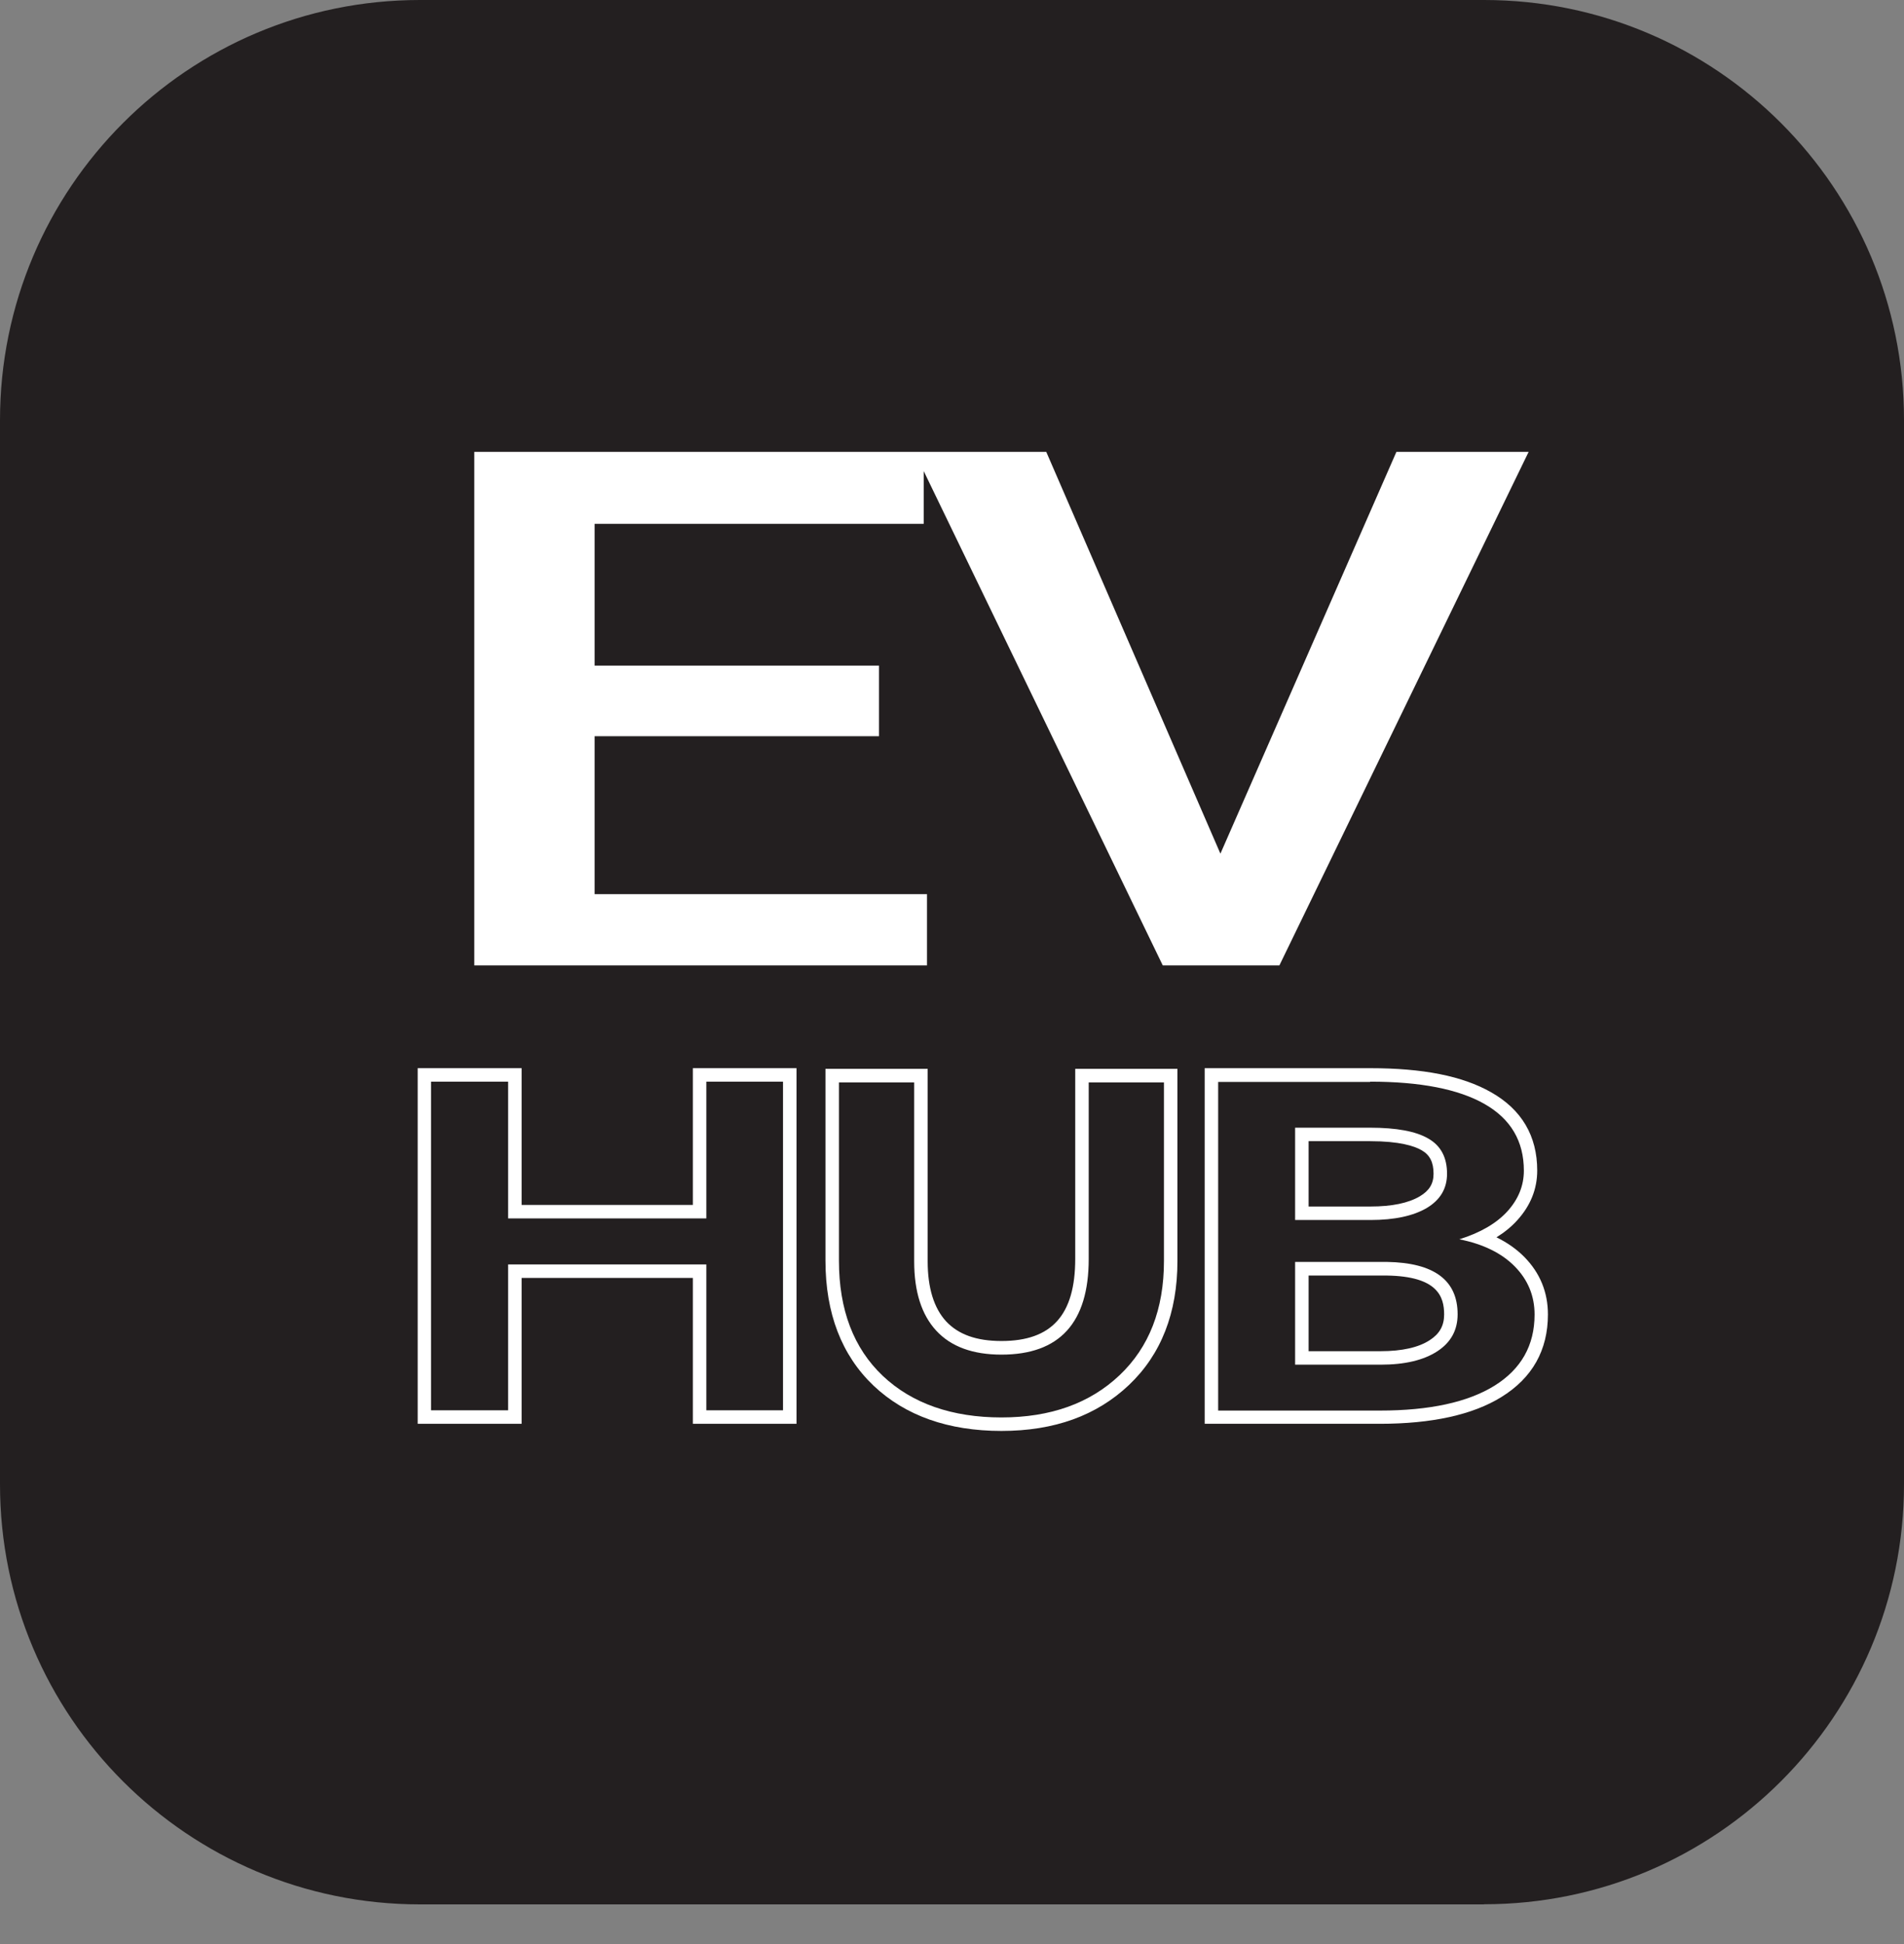
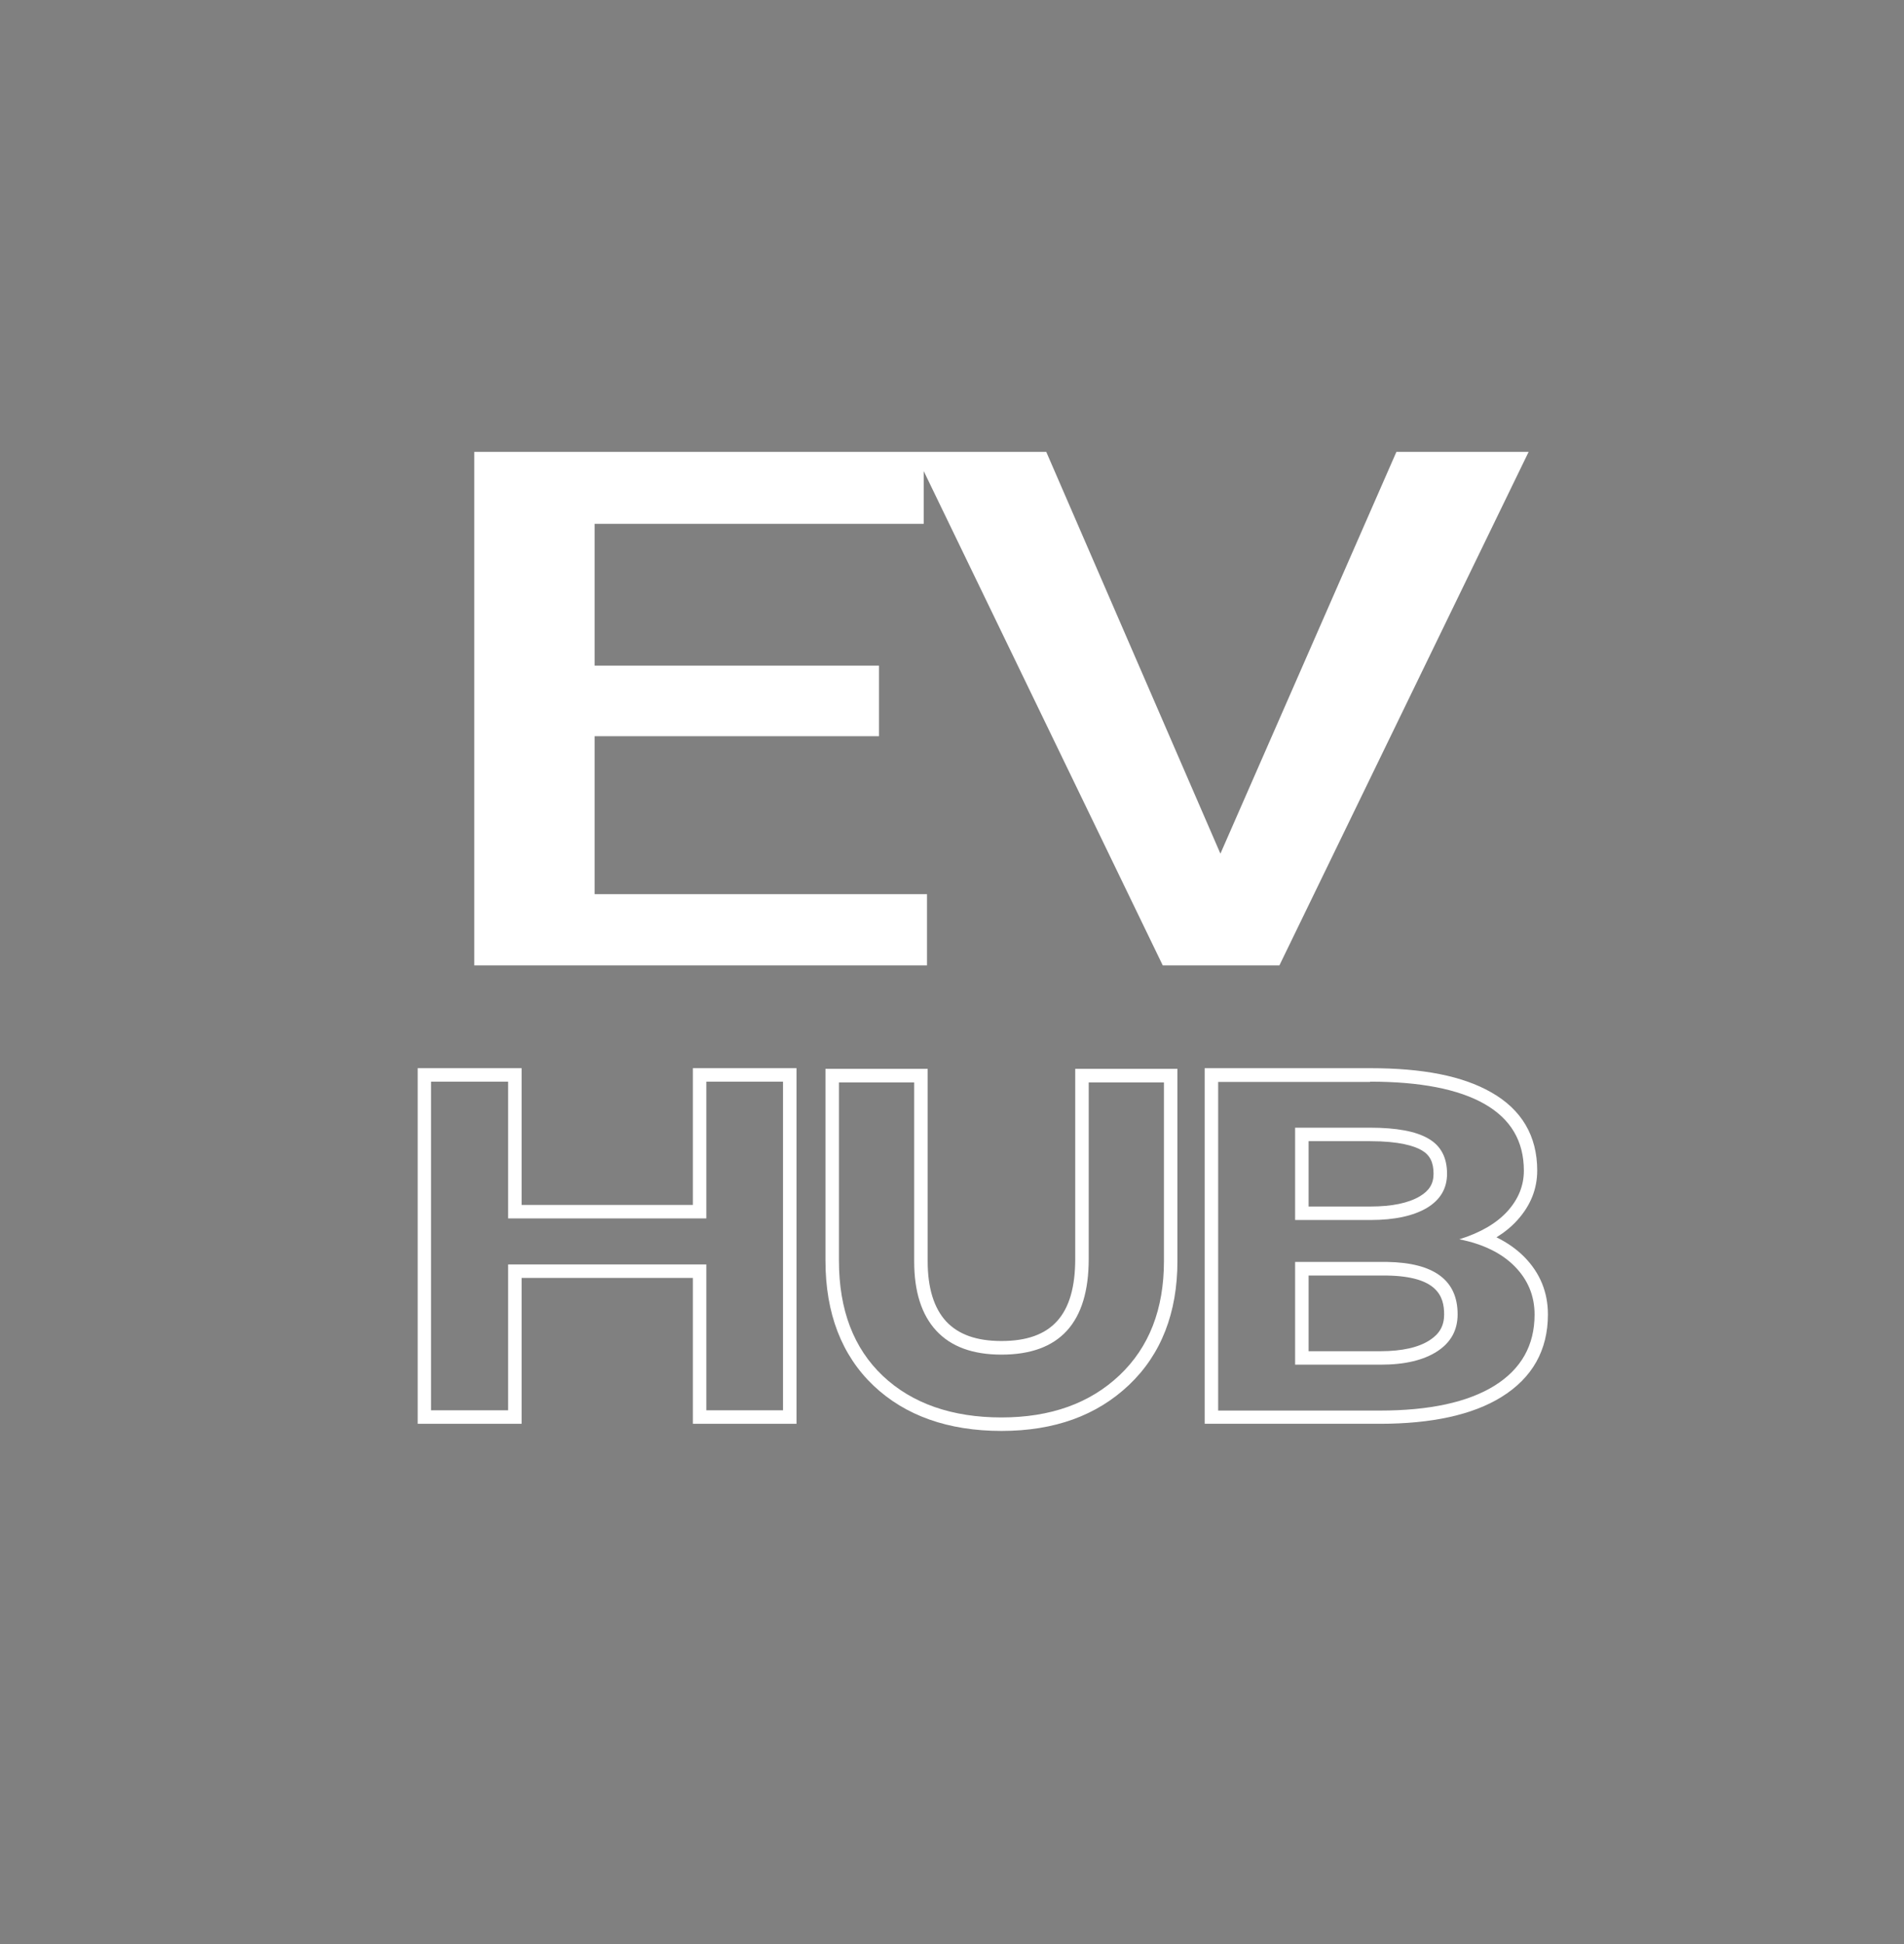
<svg xmlns="http://www.w3.org/2000/svg" version="1.1" width="144" height="147">
  <rect width="100%" height="100%" fill="#808080" stroke="none" />
  <svg id="SvgjsSvg1007" data-name="Layer 1" viewBox="0 0 144 147">
    <defs>
      <style>
      .cls-1 {
        fill: #231f20;
      }

      .cls-2 {
        fill: #fff;
      }

      .cls-3 {
        fill: none;
      }

      .cls-4 {
        clip-path: url(#clippath);
      }
    </style>
      <clipPath id="SvgjsClipPath1006">
        <polygon class="cls-3" points="0 147 144 144 144 0 0 0 0 147" />
      </clipPath>
    </defs>
    <g class="cls-4">
-       <path class="cls-1" d="M112.24,144H31.76C14.22,144,0,129.78,0,112.24V31.77C0,14.22,14.22,0,31.76,0h80.48c17.54,0,31.76,14.22,31.76,31.76v80.47c0,17.54-14.22,31.76-31.76,31.76" />
-     </g>
+       </g>
    <path class="cls-2" d="M88.03,81.84v13.51c0,3.64-1.12,6.52-3.36,8.64-2.24,2.12-5.21,3.19-8.93,3.19s-6.76-1.05-8.97-3.14c-2.21-2.09-3.32-5-3.32-8.71v-13.48h5.69v13.53c0,2.29.56,4.04,1.67,5.24,1.12,1.21,2.76,1.81,4.93,1.81,4.4,0,6.6-2.41,6.6-7.24v-13.34h5.69ZM89.05,80.82h-7.73v14.36c0,4.25-1.77,6.22-5.58,6.22-1.89,0-3.25-.49-4.18-1.48-.93-1.01-1.4-2.54-1.4-4.55v-14.55h-7.73v14.5c0,3.99,1.23,7.17,3.64,9.46,2.4,2.27,5.65,3.42,9.67,3.42s7.21-1.17,9.64-3.47c2.44-2.31,3.67-5.47,3.67-9.38v-14.53Z" />
    <polygon class="cls-2" points="105.61 34.17 92.3 64.55 79.13 34.17 69.86 34.17 69.16 34.17 35.87 34.17 35.87 73 70.11 73 70.11 67.61 44.97 67.61 44.97 55.67 66.48 55.67 66.48 50.33 44.97 50.33 44.97 39.61 69.86 39.61 69.86 35.62 87.94 73 96.76 73 115.61 34.17 105.61 34.17" />
    <path class="cls-2" d="M59.22,81.79v24.85h-5.8v-11.03h-14.99v11.03h-5.83v-24.85h5.83v10.34h14.99v-10.34h5.8ZM60.24,80.77h-7.84v10.34h-12.95v-10.34h-7.86v26.89h7.86v-11.03h12.95v11.03h7.84v-26.89Z" />
    <path class="cls-2" d="M103.62,81.79c3.79,0,6.68.56,8.66,1.69,1.98,1.13,2.97,2.81,2.97,5.04,0,1.14-.42,2.16-1.24,3.07-.83.91-2.04,1.62-3.64,2.12,1.81.36,3.21,1.05,4.2,2.06.99,1.01,1.49,2.22,1.49,3.63,0,2.33-1.01,4.12-3.03,5.38-2.02,1.25-4.91,1.88-8.67,1.88h-12.23v-24.85h11.49ZM97.95,92.25h5.71c1.81,0,3.23-.31,4.25-.91,1.02-.61,1.53-1.47,1.53-2.59,0-1.23-.47-2.12-1.42-2.66-.94-.55-2.41-.82-4.41-.82h-5.66v6.98M97.95,103.19h6.47c1.83,0,3.25-.34,4.28-1.01,1.03-.67,1.54-1.6,1.54-2.8,0-2.58-1.78-3.9-5.34-3.96h-6.95v7.77M103.62,80.77h-12.51v26.89h13.25c3.93,0,7.03-.68,9.2-2.03,2.33-1.44,3.51-3.54,3.51-6.24,0-1.68-.6-3.14-1.78-4.34-.58-.59-1.29-1.09-2.11-1.49.61-.38,1.14-.81,1.57-1.29,1-1.1,1.51-2.36,1.51-3.76,0-2.61-1.17-4.61-3.49-5.92-2.16-1.23-5.15-1.82-9.16-1.82M98.97,86.29h4.64c2.25,0,3.36.37,3.9.68.63.36.91.91.91,1.78,0,.76-.32,1.28-1.04,1.71-.86.51-2.11.77-3.72.77h-4.69v-4.94ZM98.97,96.45h5.93c3.83.06,4.32,1.6,4.32,2.94,0,.85-.34,1.46-1.08,1.94-.85.56-2.11.84-3.72.84h-5.45v-5.73Z" />
  </svg>
  <style>@media (prefers-color-scheme: light) { :root { filter: none; } }
@media (prefers-color-scheme: dark) { :root { filter: none; } }
</style>
</svg>